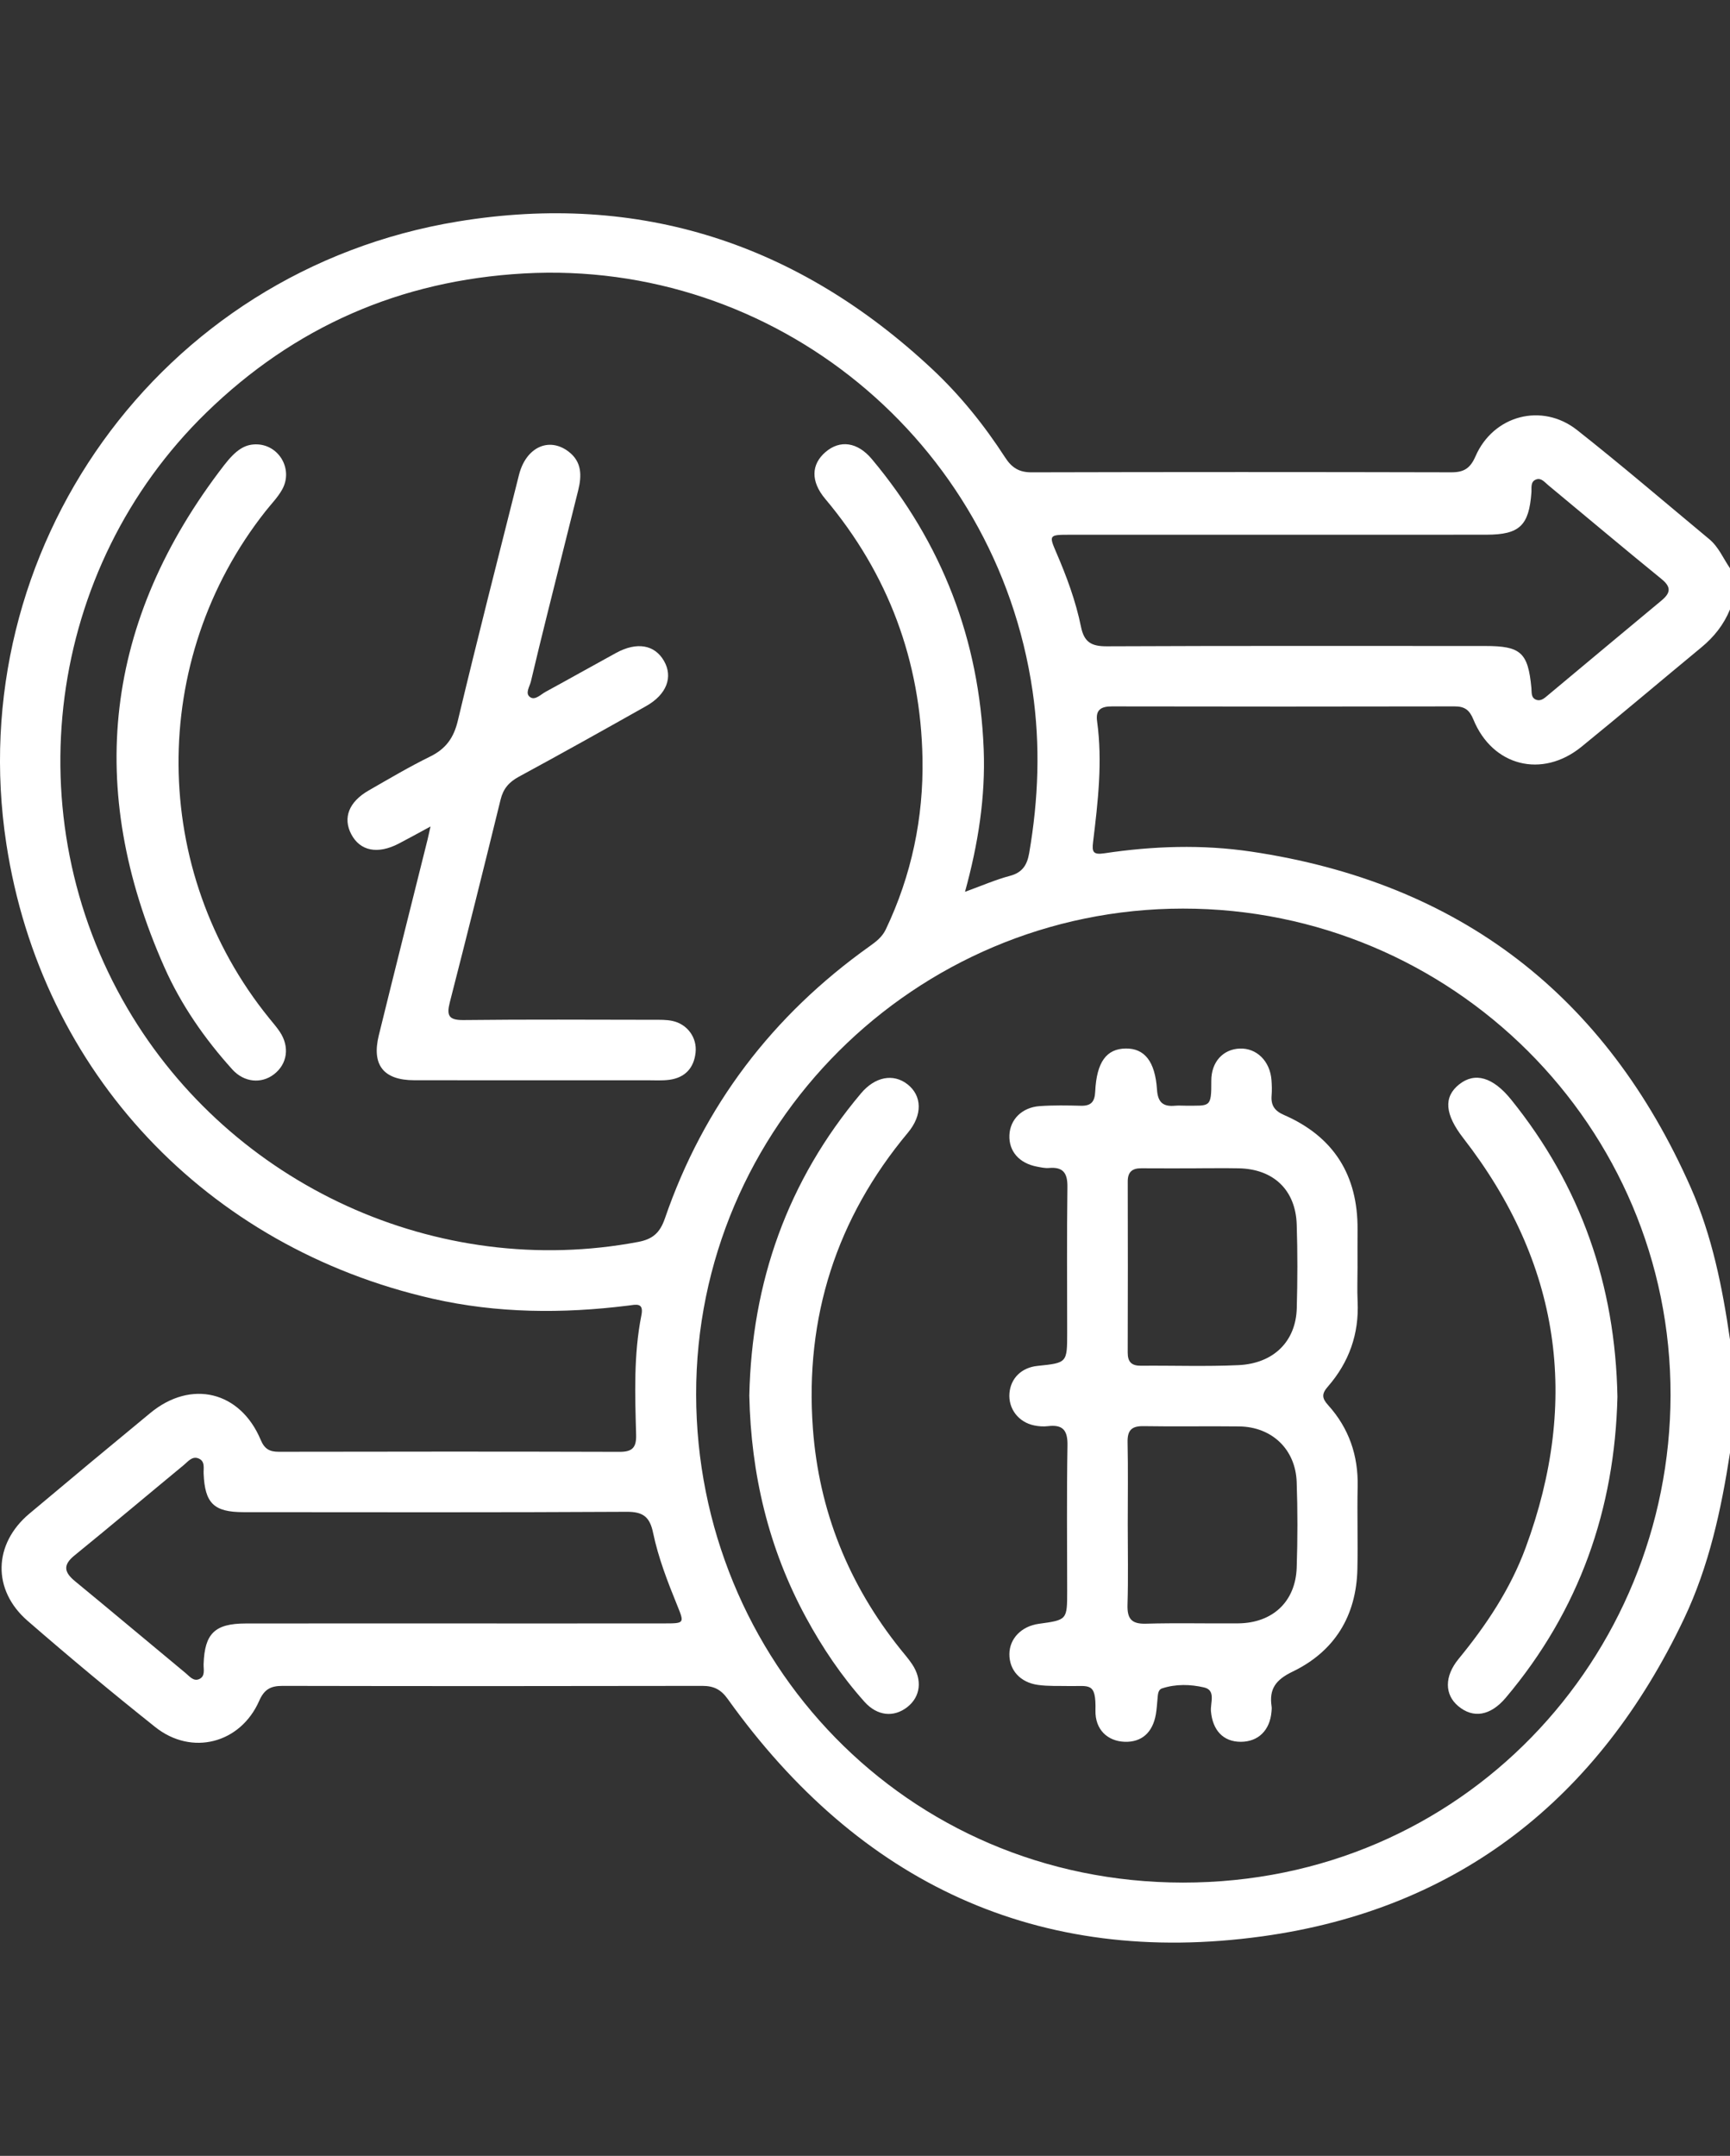
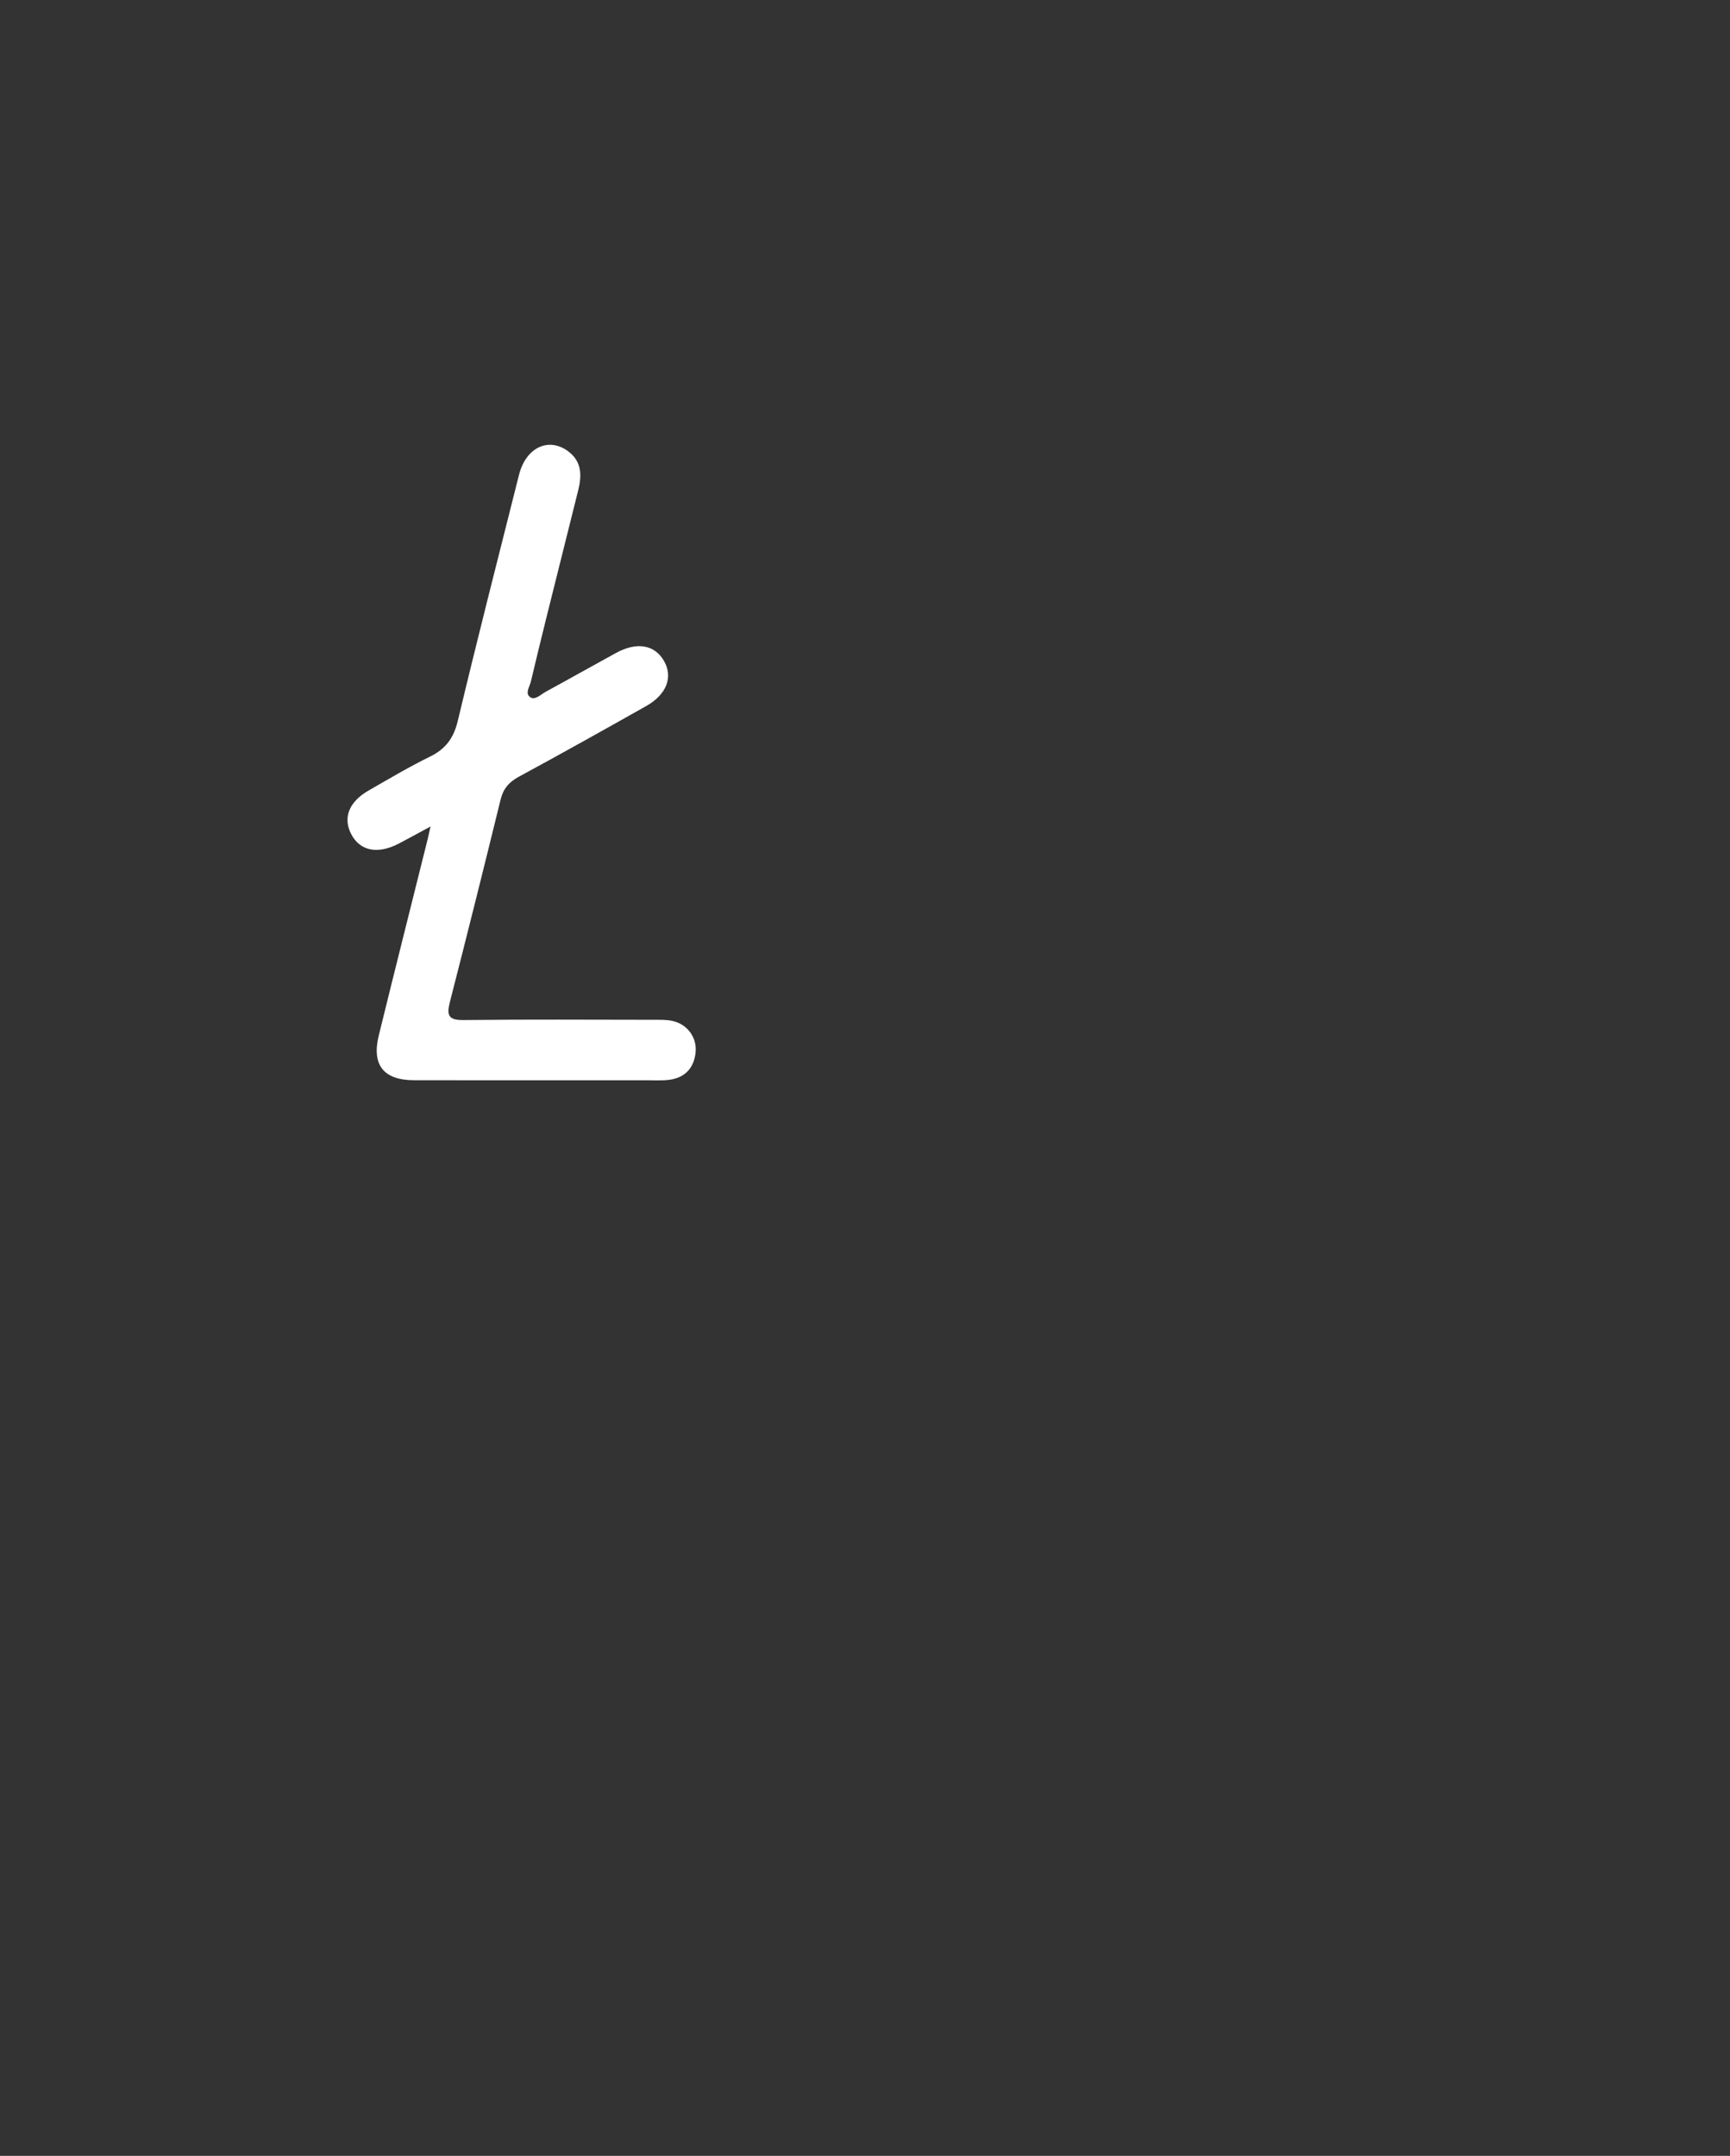
<svg xmlns="http://www.w3.org/2000/svg" id="Layer_1" x="0px" y="0px" viewBox="0 0 328.277 409.01" xml:space="preserve">
  <rect x="0" y="0" width="328.277" height="409.01" fill="#333333" stroke="none" />
  <g>
-     <path fill="#FFFFFF" d="M328.277,275.615c-1.674,10.841-3.985,21.521-8.727,31.495c-16.168,34.003-42.666,55.085-79.998,60.245 c-42.617,5.891-76.492-10.121-101.463-45.029c-1.302-1.82-2.67-2.486-4.828-2.482c-26.553,0.052-53.106,0.053-79.659,0 c-2.229-0.004-3.451,0.638-4.411,2.822c-3.567,8.115-12.809,10.504-19.733,4.99c-8.221-6.546-16.305-13.275-24.236-20.169 c-6.742-5.86-6.485-14.572,0.33-20.299c7.632-6.414,15.294-12.793,22.989-19.132c7.745-6.381,17.062-4.114,20.939,5.133 c0.71,1.693,1.662,2.242,3.412,2.239c21.567-0.04,43.135-0.053,64.702,0.012c2.444,0.007,3.18-0.862,3.114-3.25 c-0.209-7.576-0.489-15.171,1.004-22.676c0.492-2.473-1.034-2.003-2.51-1.819c-12.444,1.55-24.849,1.48-37.128-1.313 c-42.853-9.747-74.225-42.868-80.872-86.302C-7.277,104.659,29.877,51.364,86.948,42.01c34.422-5.642,64.503,4.203,89.952,28.021 c5.313,4.972,9.877,10.65,13.834,16.765c1.243,1.921,2.631,2.819,4.997,2.813c26.553-0.068,53.106-0.067,79.659-0.003 c2.388,0.006,3.596-0.741,4.593-3.032c3.391-7.794,12.613-10.242,19.281-4.983c8.505,6.709,16.734,13.769,25.07,20.691 c1.794,1.49,2.663,3.664,3.944,5.532c0,2.602,0,5.203,0,7.805c-1.17,2.874-3.027,5.213-5.415,7.186 c-7.6,6.278-15.122,12.652-22.769,18.873c-7.459,6.068-16.881,3.697-20.508-5.172c-0.742-1.815-1.656-2.494-3.562-2.49 c-21.67,0.043-43.34,0.044-65.009,0.001c-2.041-0.004-3.138,0.606-2.838,2.79c1.059,7.701,0.168,15.342-0.764,22.973 c-0.227,1.856,0.017,2.426,2.162,2.104c9.244-1.386,18.557-1.696,27.82-0.322c39.543,5.866,67.32,27.242,83.447,63.76 c4.054,9.18,5.999,18.951,7.436,28.83C328.277,261.307,328.277,268.461,328.277,275.615z M183.116,169.193 c3.236-1.172,5.827-2.315,8.531-3.028c2.386-0.629,3.262-2.101,3.646-4.32c1.765-10.216,2.14-20.474,0.644-30.731 c-6.945-47.61-49.006-81.907-96.548-79.234C75.951,53.198,55.86,62.016,39.155,78.277c-30.336,29.53-36.424,76.522-14.952,113.067 c19.749,33.614,58.87,51.451,96.888,44.274c2.782-0.525,4.14-1.733,5.082-4.471c7.35-21.367,20.423-38.504,38.81-51.602 c1.246-0.888,2.407-1.763,3.102-3.22c4.895-10.27,7.172-21.202,6.962-32.45c-0.344-18.476-6.48-34.986-18.451-49.222 c-2.788-3.315-2.69-6.54,0.052-8.893c2.736-2.348,6.058-1.923,8.793,1.345c13.33,15.924,20.403,34.284,21.219,55.038 C187.015,151.185,185.633,160.028,183.116,169.193z M224.462,172.377c-50.91,0.019-92.448,41.39-92.365,92.223 c0.082,50.16,39.573,92.522,92.361,92.562c53.134,0.04,92.424-42.754,92.537-92.42 C317.111,213.718,275.578,172.358,224.462,172.377z M85.919,307.997c13.426,0,26.853,0.009,40.279-0.006 c3.655-0.004,3.678-0.057,2.338-3.347c-1.838-4.516-3.614-9.076-4.609-13.843c-0.62-2.973-1.844-4.002-4.983-3.985 c-24.253,0.137-48.508,0.082-72.761,0.068c-5.607-0.003-7.307-1.695-7.544-7.307c-0.044-1.038,0.321-2.337-0.94-2.872 c-1.222-0.519-2.003,0.563-2.803,1.222c-6.931,5.719-13.799,11.513-20.771,17.181c-2.265,1.842-1.912,3.212,0.126,4.888 c7.024,5.775,13.983,11.63,20.985,17.432c0.723,0.599,1.471,1.583,2.518,1.146c1.261-0.527,0.846-1.854,0.882-2.886 c0.198-5.774,2.12-7.674,7.978-7.683C59.716,307.984,72.817,307.999,85.919,307.997z M242.743,101.449 c-13.326,0-26.651-0.006-39.977,0.004c-3.657,0.003-3.735,0.114-2.359,3.299c1.98,4.583,3.724,9.267,4.714,14.151 c0.597,2.945,1.995,3.725,4.88,3.713c23.942-0.107,47.886-0.062,71.828-0.059c6.762,0.001,8.121,1.241,8.761,7.944 c0.08,0.843-0.107,1.869,0.898,2.249c0.938,0.355,1.643-0.355,2.299-0.902c7.158-5.961,14.292-11.952,21.465-17.896 c1.708-1.415,1.967-2.525,0.043-4.09c-7.226-5.878-14.352-11.879-21.523-17.825c-0.653-0.542-1.295-1.398-2.228-1.09 c-1.189,0.392-0.883,1.59-0.952,2.519c-0.461,6.253-2.258,7.97-8.523,7.978C268.961,101.46,255.852,101.448,242.743,101.449z" />
    <path fill="#FFFFFF" d="M81.695,156.799c-2.475,1.336-4.246,2.327-6.049,3.259c-4.001,2.068-7.324,1.392-8.995-1.796 c-1.623-3.098-0.453-6.14,3.309-8.296c3.854-2.209,7.683-4.482,11.666-6.437c2.971-1.458,4.468-3.531,5.247-6.788 c3.725-15.585,7.69-31.113,11.609-46.652c1.319-5.227,5.661-7.247,9.384-4.429c2.569,1.944,2.539,4.596,1.849,7.368 c-1.959,7.881-3.947,15.756-5.907,23.637c-1.045,4.203-2.077,8.41-3.069,12.626c-0.235,0.998-1.177,2.284-0.119,2.988 c0.935,0.622,1.984-0.524,2.904-1.024c4.474-2.432,8.906-4.94,13.375-7.381c3.941-2.153,7.319-1.568,9.094,1.513 c1.758,3.051,0.52,6.368-3.376,8.564c-8.022,4.523-16.061,9.018-24.158,13.405c-1.865,1.01-2.958,2.257-3.468,4.336 c-3.146,12.831-6.348,25.648-9.632,38.443c-0.647,2.52-0.235,3.423,2.611,3.39c12.028-0.138,24.059-0.063,36.089-0.049 c1.188,0.001,2.409-0.031,3.556,0.218c2.82,0.613,4.683,3.17,4.375,6c-0.32,2.942-2.005,4.758-4.961,5.162 c-1.385,0.189-2.813,0.092-4.221,0.092c-14.739,0.004-29.479,0.017-44.218-0.006c-5.807-0.009-8.096-2.885-6.71-8.522 c3.051-12.408,6.174-24.797,9.266-37.195C81.272,158.718,81.378,158.204,81.695,156.799z" />
-     <path fill="#FFFFFF" d="M48.507,84.303c4.356-0.059,7.203,4.668,5.039,8.561c-0.83,1.494-2.08,2.756-3.152,4.113 c-22.277,28.194-21.991,68.229,0.688,96.199c0.682,0.841,1.399,1.661,2.001,2.557c1.922,2.858,1.455,6.127-1.105,8.089 c-2.398,1.838-5.674,1.533-7.895-0.928c-5.259-5.826-9.728-12.262-12.901-19.413c-15.057-33.929-11.413-65.73,11.325-95.2 C44.792,85.32,46.447,84.331,48.507,84.303z" />
-     <path fill="#FFFFFF" d="M257.598,240.423c0,2.167-0.086,4.338,0.017,6.5c0.293,6.155-1.633,11.54-5.644,16.14 c-1.186,1.36-1.158,2.185,0.044,3.513c3.951,4.37,5.74,9.562,5.607,15.481c-0.116,5.198,0.065,10.403-0.049,15.601 c-0.196,8.929-4.34,15.651-12.309,19.489c-3.215,1.548-4.467,3.303-3.97,6.614c0.047,0.317,0.007,0.65-0.02,0.973 c-0.295,3.541-2.51,5.714-5.822,5.719c-3.327,0.005-5.351-2.169-5.668-5.797c-0.138-1.581,0.987-3.982-1.291-4.514 c-2.578-0.603-5.382-0.688-8.009,0.188c-0.771,0.257-0.768,1.227-0.84,1.99c-0.092,0.97-0.149,1.947-0.313,2.905 c-0.596,3.481-2.712,5.333-5.909,5.225c-3.271-0.111-5.634-2.327-5.552-5.938c0.124-5.478-1.164-4.559-5.085-4.64 c-1.947-0.04-3.918,0.057-5.835-0.213c-3.387-0.477-5.437-2.823-5.413-5.854c0.023-2.948,2.304-5.29,5.591-5.739 c5.373-0.735,5.373-0.735,5.373-6.223c0-9.21-0.103-18.421,0.06-27.628c0.051-2.892-0.901-3.992-3.727-3.645 c-0.845,0.104-1.747,0.032-2.586-0.139c-2.996-0.611-4.939-3.184-4.699-6.11c0.235-2.856,2.304-4.873,5.32-5.183 c5.632-0.58,5.633-0.58,5.632-6.311c0-9.21-0.078-18.42,0.048-27.628c0.036-2.656-0.812-3.844-3.513-3.609 c-0.738,0.064-1.509-0.116-2.252-0.255c-3.373-0.629-5.366-2.908-5.244-5.962c0.119-2.991,2.386-5.286,5.757-5.523 c2.589-0.182,5.199-0.135,7.797-0.069c1.929,0.049,2.636-0.73,2.727-2.676c0.263-5.615,2.136-8.135,5.79-8.182 c3.545-0.046,5.578,2.411,5.935,7.799c0.163,2.46,1.185,3.266,3.444,3.054c0.644-0.061,1.299-0.003,1.949-0.007 c4.657-0.028,4.942,0.484,4.913-4.711c-0.02-3.606,2.246-5.999,5.384-6.126c3.209-0.13,5.76,2.374,6.032,5.967 c0.073,0.97,0.105,1.955,0.026,2.923c-0.153,1.86,0.546,2.925,2.345,3.707c9.458,4.117,14.039,11.453,13.963,21.741 C257.582,235.656,257.598,238.04,257.598,240.423z M213.997,289.185c0,5.085,0.108,10.172-0.045,15.252 c-0.078,2.611,0.703,3.686,3.468,3.608c5.837-0.165,11.683-0.013,17.524-0.063c6.543-0.057,10.895-4.113,11.112-10.593 c0.18-5.403,0.186-10.822-0.004-16.224c-0.219-6.21-4.705-10.467-10.903-10.544c-6.057-0.076-12.117,0.049-18.174-0.054 c-2.265-0.039-3.055,0.809-3.01,3.041C214.072,278.798,213.999,283.993,213.997,289.185z M226.956,221.644c0,0.003,0,0.007,0,0.01 c-3.461,0-6.922,0.019-10.383-0.008c-1.725-0.014-2.582,0.692-2.578,2.506c0.027,10.815,0.029,21.631-0.006,32.446 c-0.006,1.796,0.733,2.524,2.519,2.507c6.164-0.056,12.339,0.173,18.491-0.112c6.7-0.311,10.897-4.522,11.07-10.797 c0.146-5.295,0.162-10.602-0.011-15.896c-0.214-6.55-4.424-10.525-10.992-10.648C232.364,221.601,229.66,221.644,226.956,221.644z" />
-     <path fill="#FFFFFF" d="M306.916,264.984c-0.491,21.295-7.213,40.543-21.186,57.105c-2.91,3.449-6.183,3.984-9.033,1.586 c-2.582-2.172-2.655-5.618,0.083-8.953c5.264-6.413,9.824-13.261,12.707-21.061c10.374-28.065,6.579-54.039-11.824-77.742 c-3.468-4.466-3.806-7.78-0.785-10.186c3.003-2.392,6.428-1.38,9.874,2.889C299.964,224.994,306.516,243.755,306.916,264.984z" />
-     <path fill="#FFFFFF" d="M142.185,264.786c0.465-21.559,7.241-40.786,21.195-57.358c2.661-3.16,6.128-3.82,8.813-1.724 c2.788,2.177,2.884,5.838,0.096,9.176c-13.587,16.265-19.575,35.041-18.042,56.081c1.14,15.644,6.787,29.677,16.64,41.954 c0.746,0.929,1.538,1.831,2.197,2.82c1.98,2.97,1.595,6.163-0.918,8.13c-2.555,2-5.696,1.712-8.121-0.997 c-4.356-4.865-7.988-10.261-11.1-15.994C145.823,293.754,142.505,279.65,142.185,264.786z" />
  </g>
</svg>